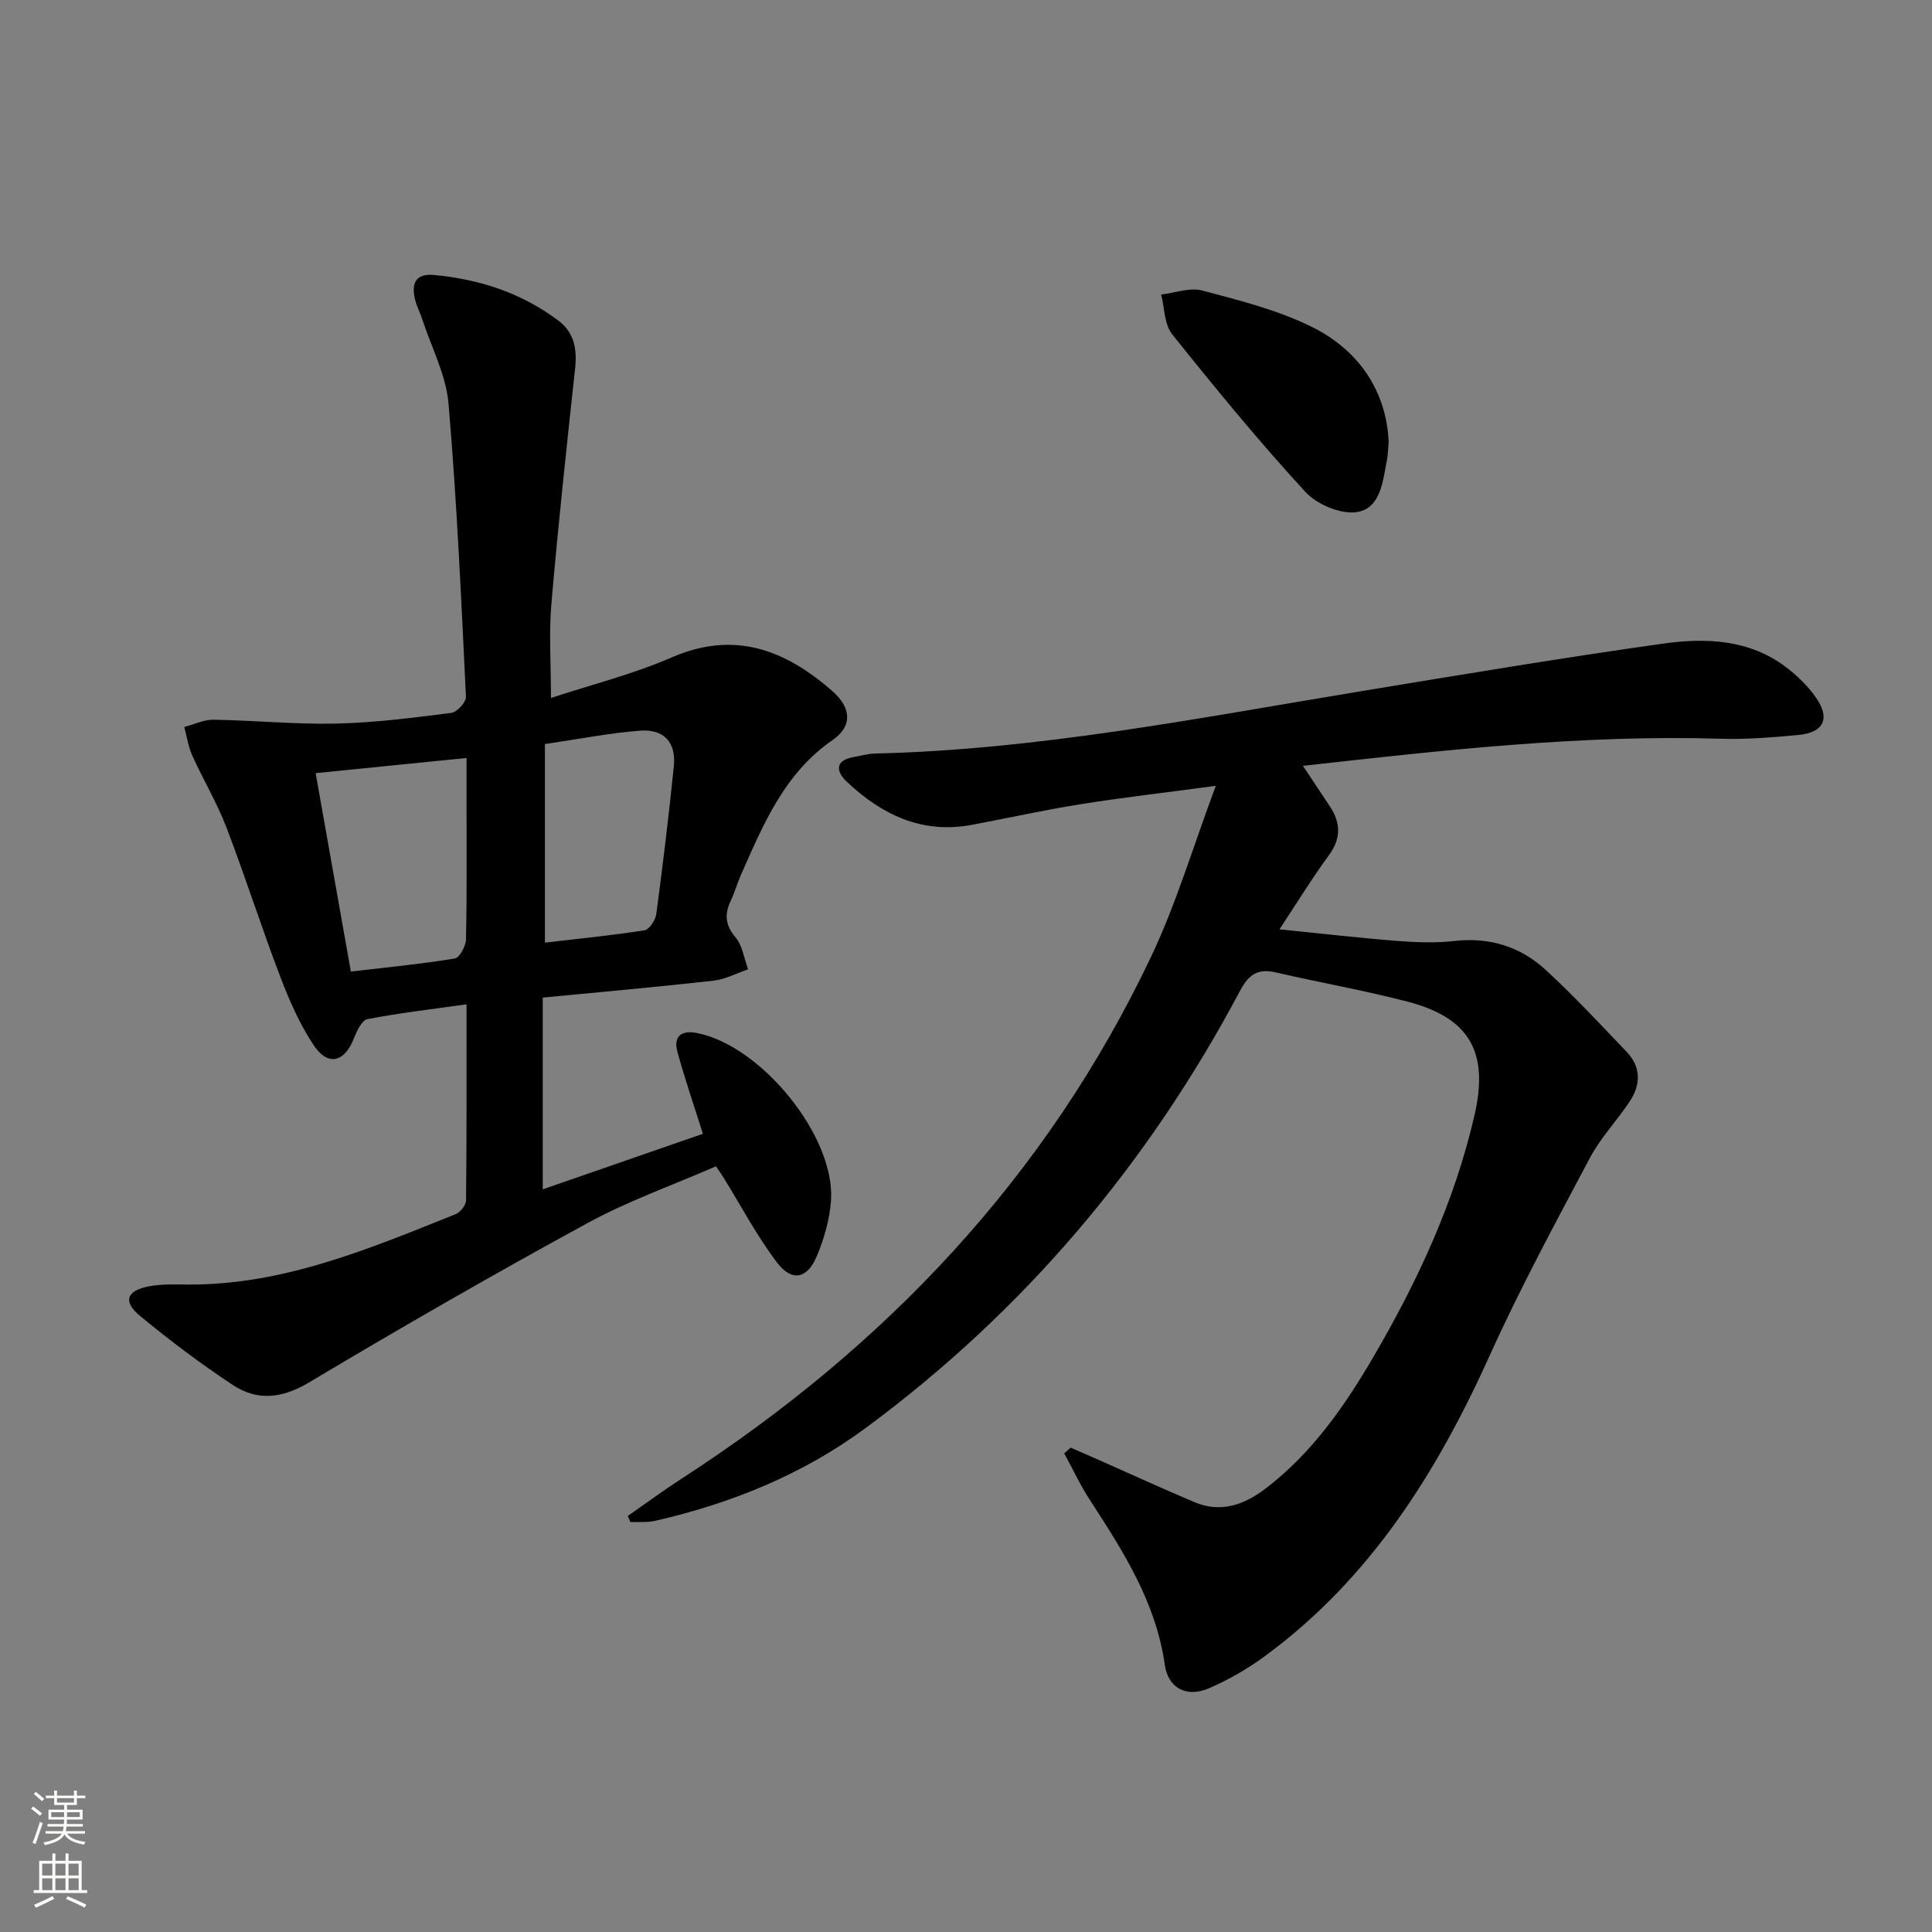
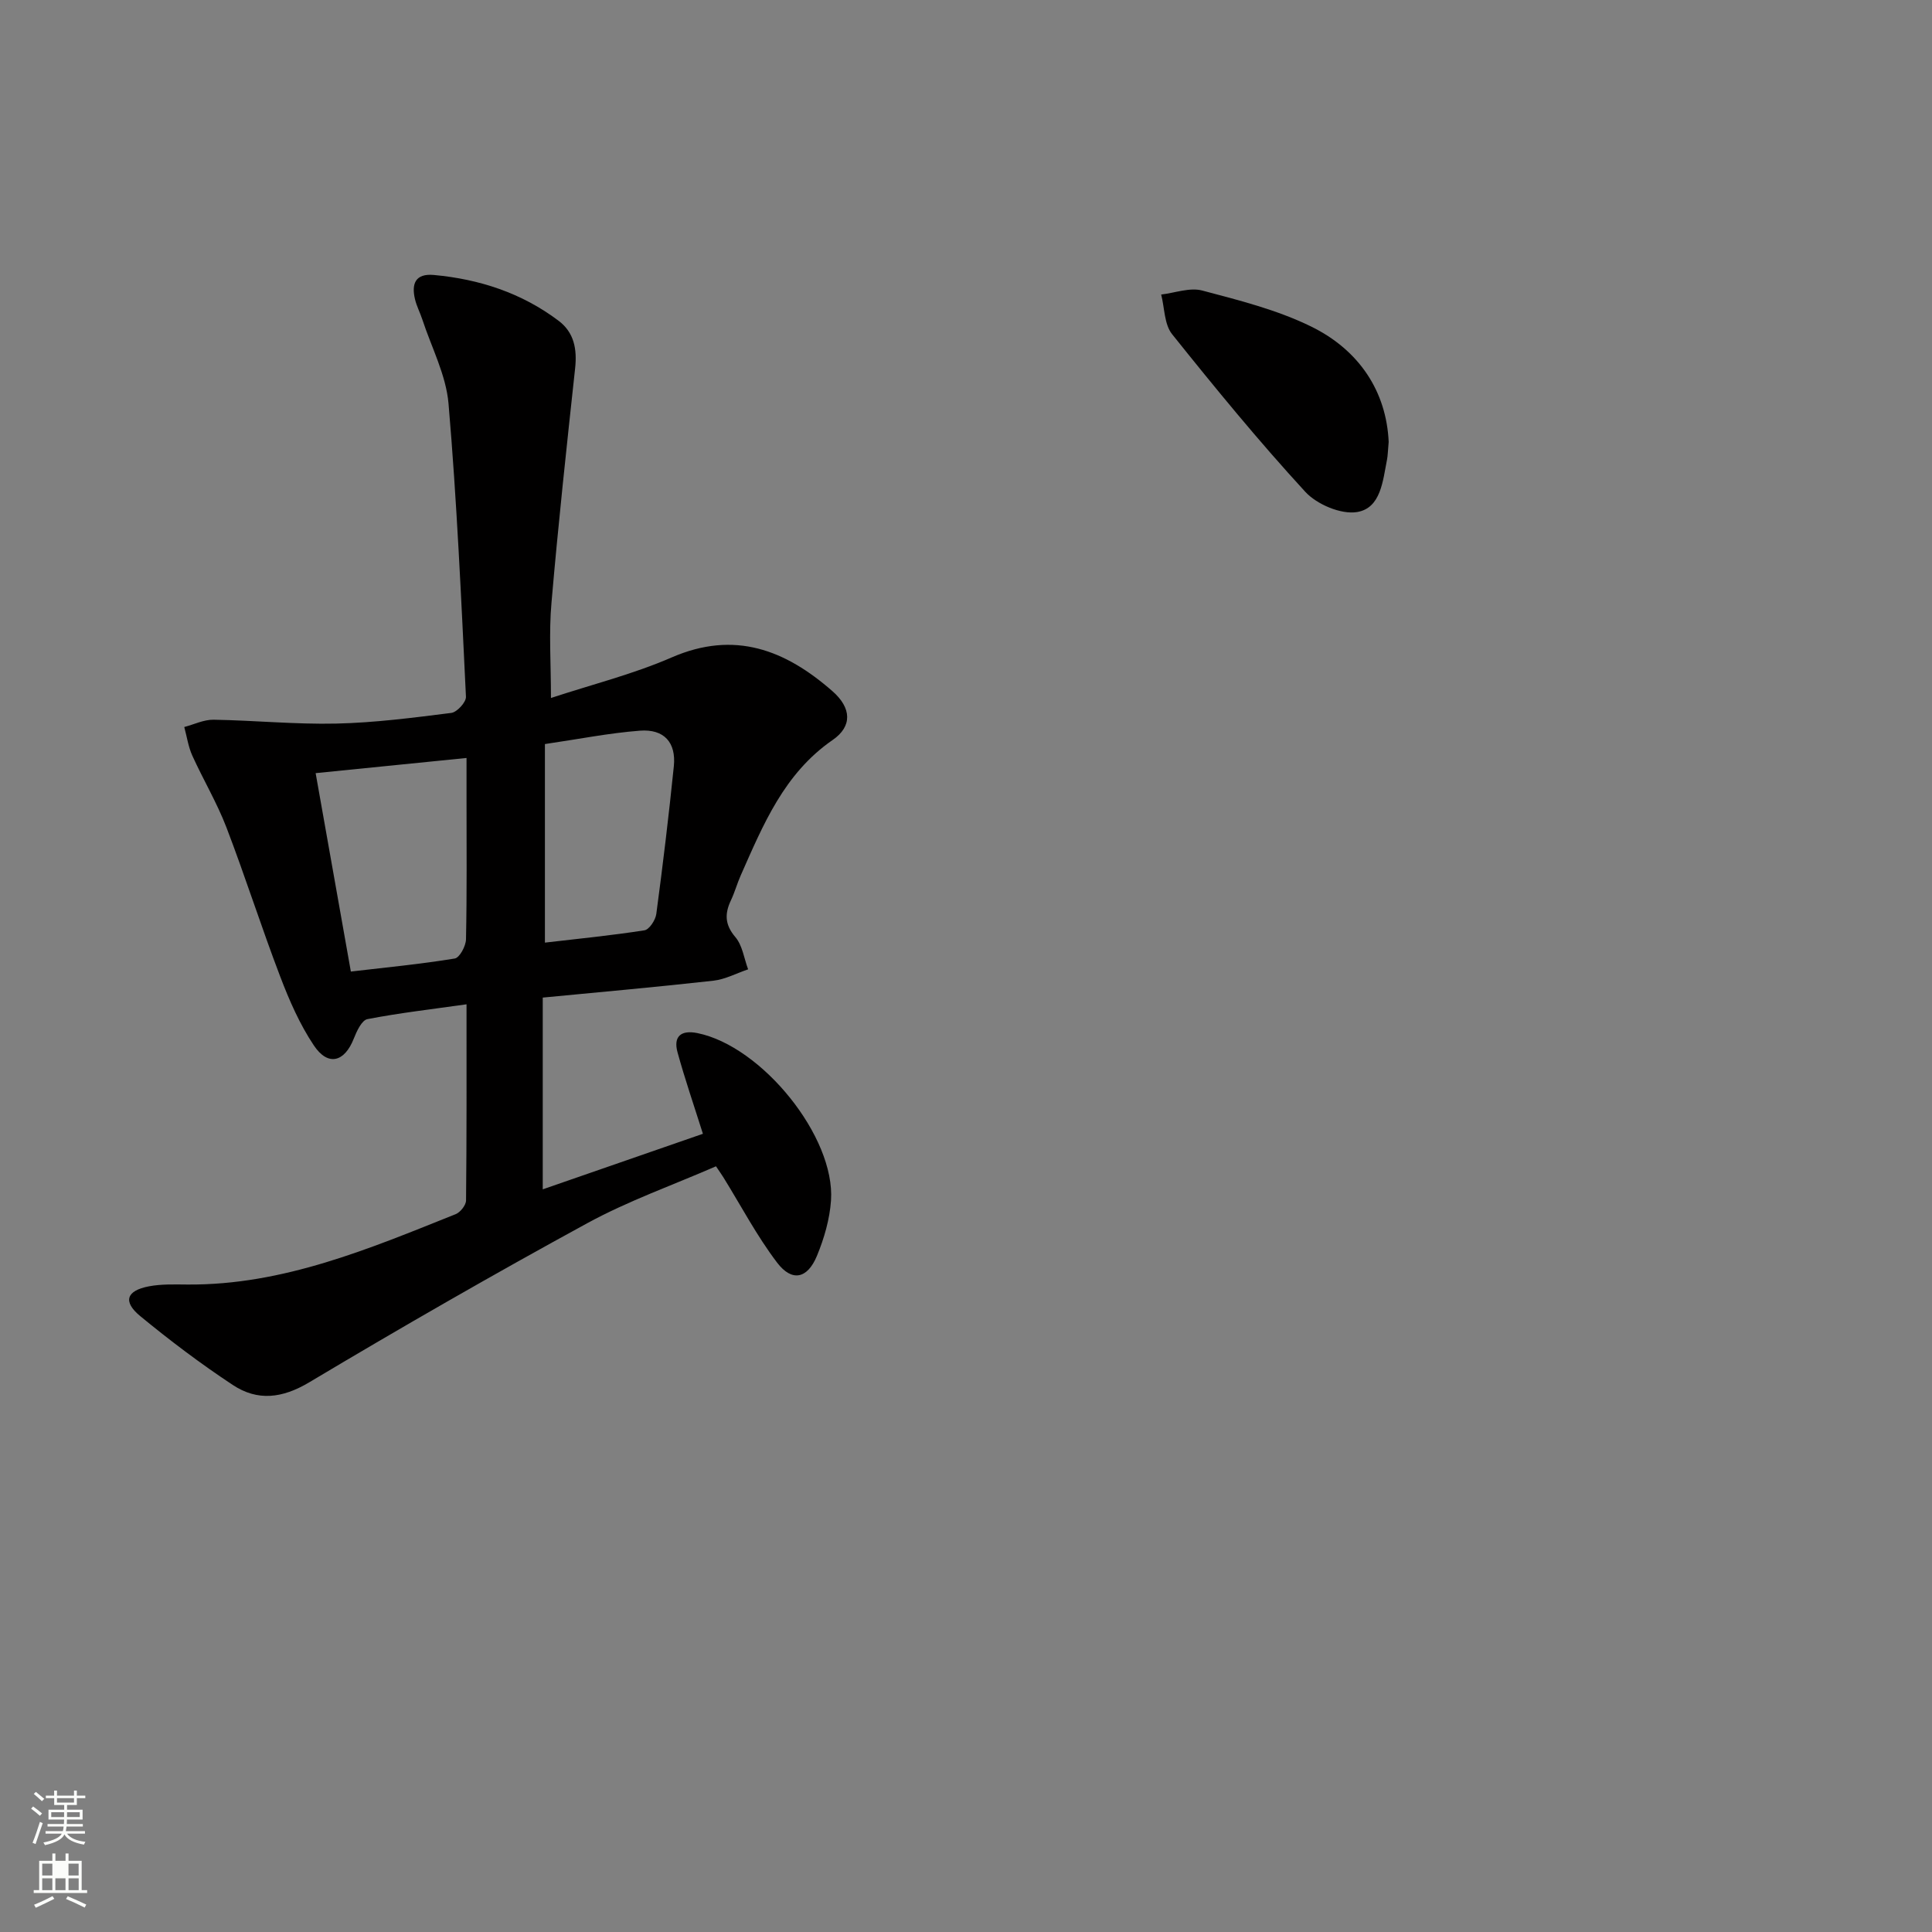
<svg xmlns="http://www.w3.org/2000/svg" enable-background="new 0 0 400 400" viewBox="0 0 400 400">
  <rect x="0" y="0" width="400" height="400" fill="#808080" stroke="none" />
  <g fill="#010000">
-     <path d="m129.97 313.87c3.73-2.6 7.4-5.3 11.21-7.77 42.13-27.27 75.53-62.47 97.16-108.06 5.21-10.99 8.69-22.8 13.38-35.34-10.35 1.39-19.23 2.41-28.05 3.81-7.53 1.2-14.99 2.87-22.49 4.27-10.27 1.92-18.59-2.09-25.82-8.89-2.21-2.08-2.67-4.44 1.42-5.16 1.47-.26 2.94-.69 4.41-.72 33.86-.79 66.96-7.36 100.22-12.84 20.96-3.45 41.91-6.97 62.94-9.92 8.77-1.23 17.75-.9 25.35 4.82 2.35 1.77 4.58 3.93 6.26 6.34 3.05 4.36 1.64 7.27-3.65 7.76s-10.63.94-15.92.78c-28.83-.88-57.37 2.34-86.63 5.61 2.03 3.06 3.82 5.74 5.6 8.43 2.26 3.43 2.31 6.63-.25 10.11-3.44 4.68-6.47 9.65-10.21 15.31 8.56.86 16.4 1.77 24.26 2.39 3.98.31 8.04.47 11.98.02 7.29-.83 13.65 1.18 18.88 5.99 5.86 5.39 11.3 11.24 16.8 17.01 2.92 3.06 2.9 6.68.69 10.07-2.63 4.03-6.08 7.59-8.32 11.8-7.15 13.48-14.43 26.94-20.71 40.84-10.98 24.32-24.78 46.36-46.66 62.4-3.59 2.63-7.55 4.92-11.64 6.66-4.5 1.91-8.34-.09-9.01-4.86-1.83-13-8.64-23.58-15.54-34.21-1.99-3.06-3.54-6.4-5.29-9.61.44-.4.88-.79 1.32-1.19 2.02.88 4.05 1.75 6.07 2.65 6.52 2.88 12.99 5.86 19.55 8.63 5.54 2.34 10.43.51 14.89-2.92 9.56-7.35 16.3-17.06 22.27-27.3 9.15-15.69 16.75-32.07 20.84-49.89 3.01-13.07-1-20.18-13.93-23.53-8.98-2.33-18.15-3.94-27.2-6.03-3.68-.85-5.58.36-7.38 3.74-19.1 35.99-44.79 66.41-77.61 90.63-13.01 9.6-27.76 15.55-43.46 19.16-1.66.38-3.45.2-5.18.27-.19-.42-.37-.84-.55-1.26z" />
    <path d="m114.07 144.51c8.44-2.78 17-4.92 24.98-8.39 13.05-5.68 23.57-1.55 33.32 7 3.93 3.45 4.13 7.25.03 10.08-10.07 6.94-14.4 17.57-19.05 28.06-.74 1.67-1.22 3.45-2 5.1-1.33 2.79-1.31 5.07.91 7.67 1.46 1.72 1.79 4.41 2.63 6.66-2.39.81-4.72 2.07-7.17 2.35-11.69 1.31-23.41 2.35-35.35 3.5v39.7c11.28-3.91 22.2-7.7 33.16-11.5-1.84-5.83-3.72-11.29-5.25-16.85-.92-3.33.73-4.68 4.1-4 13.36 2.7 28.58 21.48 27.67 34.67-.27 3.88-1.42 7.85-2.92 11.47-1.97 4.74-5.17 5.42-8.24 1.38-4.19-5.51-7.45-11.73-11.11-17.64-.35-.56-.73-1.09-1.54-2.3-8.88 3.87-18.14 7.14-26.65 11.78-19.41 10.58-38.58 21.61-57.56 32.94-5.59 3.34-10.7 3.94-15.82.56-6.64-4.38-13.02-9.2-19.17-14.26-3.66-3.01-2.88-5.28 1.8-6.17 2.58-.49 5.3-.39 7.96-.37 19.83.15 37.64-7.41 55.54-14.57.97-.39 2.14-1.86 2.15-2.84.14-13.31.1-26.61.1-40.61-7.2 1.02-13.91 1.79-20.52 3.07-1.17.23-2.21 2.48-2.81 4-1.92 4.91-5.34 5.83-8.27 1.46-2.92-4.36-5.09-9.32-6.97-14.26-3.91-10.23-7.23-20.69-11.15-30.92-1.96-5.1-4.8-9.86-7.06-14.85-.83-1.84-1.12-3.93-1.66-5.91 2.02-.53 4.05-1.54 6.06-1.51 8.48.14 16.96.99 25.42.8 7.96-.18 15.9-1.21 23.81-2.21 1.18-.15 3.09-2.23 3.03-3.35-.98-20.25-1.88-40.51-3.61-60.7-.51-5.91-3.52-11.61-5.42-17.4-.46-1.41-1.18-2.76-1.52-4.2-.76-3.19.06-5.37 3.9-5.02 9.45.87 18.21 3.73 25.84 9.49 3.23 2.44 3.84 5.91 3.41 9.86-1.75 16.15-3.5 32.31-4.89 48.49-.56 6.24-.11 12.54-.11 19.74zm-41.43 56.64c7.44-.87 14.51-1.55 21.51-2.7 1-.16 2.3-2.57 2.33-3.97.2-9.65.11-19.31.11-28.97 0-2.73 0-5.46 0-8.58-10.94 1.1-20.95 2.1-31.24 3.14 2.46 13.83 4.8 27.02 7.29 41.08zm40.18-5.99c6.85-.8 13.76-1.48 20.61-2.55 1-.16 2.28-2.12 2.45-3.38 1.36-10.18 2.59-20.37 3.63-30.59.5-4.92-2.02-7.75-7.04-7.36-6.37.49-12.68 1.75-19.65 2.77z" />
    <path d="m287.51 91.5c-.18 1.98-.18 2.83-.34 3.64-.87 4.38-1.26 10.04-6.18 10.87-3.32.56-8.34-1.57-10.75-4.19-9.63-10.48-18.67-21.51-27.57-32.63-1.63-2.04-1.55-5.44-2.26-8.21 2.84-.33 5.91-1.51 8.49-.83 7.64 2.02 15.48 3.99 22.53 7.44 10.04 4.91 15.62 13.53 16.08 23.91z" />
  </g>
  <path d="m6.44 374.46.42-.45c.65.47 1.27.95 1.85 1.44l-.45.49c-.65-.56-1.25-1.06-1.82-1.48m.93 7.33-.63-.26c.55-1.36 1.05-2.8 1.52-4.33.19.1.38.19.59.27-.46 1.29-.95 2.73-1.48 4.32m-.38-10.38.44-.42c.43.34 1.01.82 1.74 1.44l-.49.49c-.53-.51-1.09-1.01-1.69-1.51m2.5.35h1.72v-1.04h.59v1.04h3.52v-1.04h.59v1.04h1.75v.53h-1.75v1.42h-2.03v.97h3.22v2.03h-3.24c0 .35-.01.66-.03.93h3.32v.53h-3.37c-.03.27-.08.58-.15.94h3.96v.53h-3.71c.67.92 1.93 1.48 3.79 1.68-.13.24-.23.44-.29.59-2.13-.38-3.48-1.08-4.04-2.12-.43.97-1.77 1.72-4.03 2.23-.09-.19-.2-.37-.33-.55 2.1-.42 3.37-1.03 3.81-1.83h-3.36v-.53h3.58c.08-.29.13-.61.16-.94h-3.33v-.53h3.39c.02-.27.04-.58.04-.93h-3.23v-2.03h3.25v-.97h-2.07v-1.42h-1.73zm1.12 3.44v1h2.65c.01-.3.02-.44.01-.4v-.25-.35zm1.19-2h3.52v-.91h-3.52zm4.71 2h-2.63v.59c0 .15-.01.28-.01.4h2.64z" fill="#fbfcfa" />
-   <path d="m13.56 383.74h.63v1.52h2.72v6.07h1.13v.6h-11.06v-.6h1.13v-6.07h2.73v-1.52h.63v1.52h2.1v-1.52zm-2.69 8.83.38.56c-1.24.63-2.53 1.25-3.85 1.85-.1-.21-.21-.42-.34-.63 1.36-.55 2.63-1.15 3.81-1.78m-2.13-4.27h2.1v-2.45h-2.1zm0 3.04h2.1v-2.46h-2.1zm2.72-3.04h2.1v-2.45h-2.1zm0 3.04h2.1v-2.46h-2.1zm6.07 3.6c-1.41-.71-2.7-1.3-3.86-1.78l.35-.56c1.45.62 2.75 1.19 3.84 1.72zm-1.25-9.09h-2.1v2.45h2.1zm-2.09 5.49h2.1v-2.46h-2.1z" fill="#fbfcfa" />
+   <path d="m13.56 383.74h.63v1.52h2.72v6.07h1.13v.6h-11.06v-.6h1.13v-6.07h2.73v-1.52h.63v1.52h2.1v-1.52zm-2.69 8.83.38.56c-1.24.63-2.53 1.25-3.85 1.85-.1-.21-.21-.42-.34-.63 1.36-.55 2.63-1.15 3.81-1.78m-2.13-4.27h2.1v-2.45h-2.1zm0 3.04h2.1v-2.46h-2.1zm2.72-3.04h2.1h-2.1zm0 3.04h2.1v-2.46h-2.1zm6.07 3.6c-1.41-.71-2.7-1.3-3.86-1.78l.35-.56c1.45.62 2.75 1.19 3.84 1.72zm-1.25-9.09h-2.1v2.45h2.1zm-2.09 5.49h2.1v-2.46h-2.1z" fill="#fbfcfa" />
</svg>